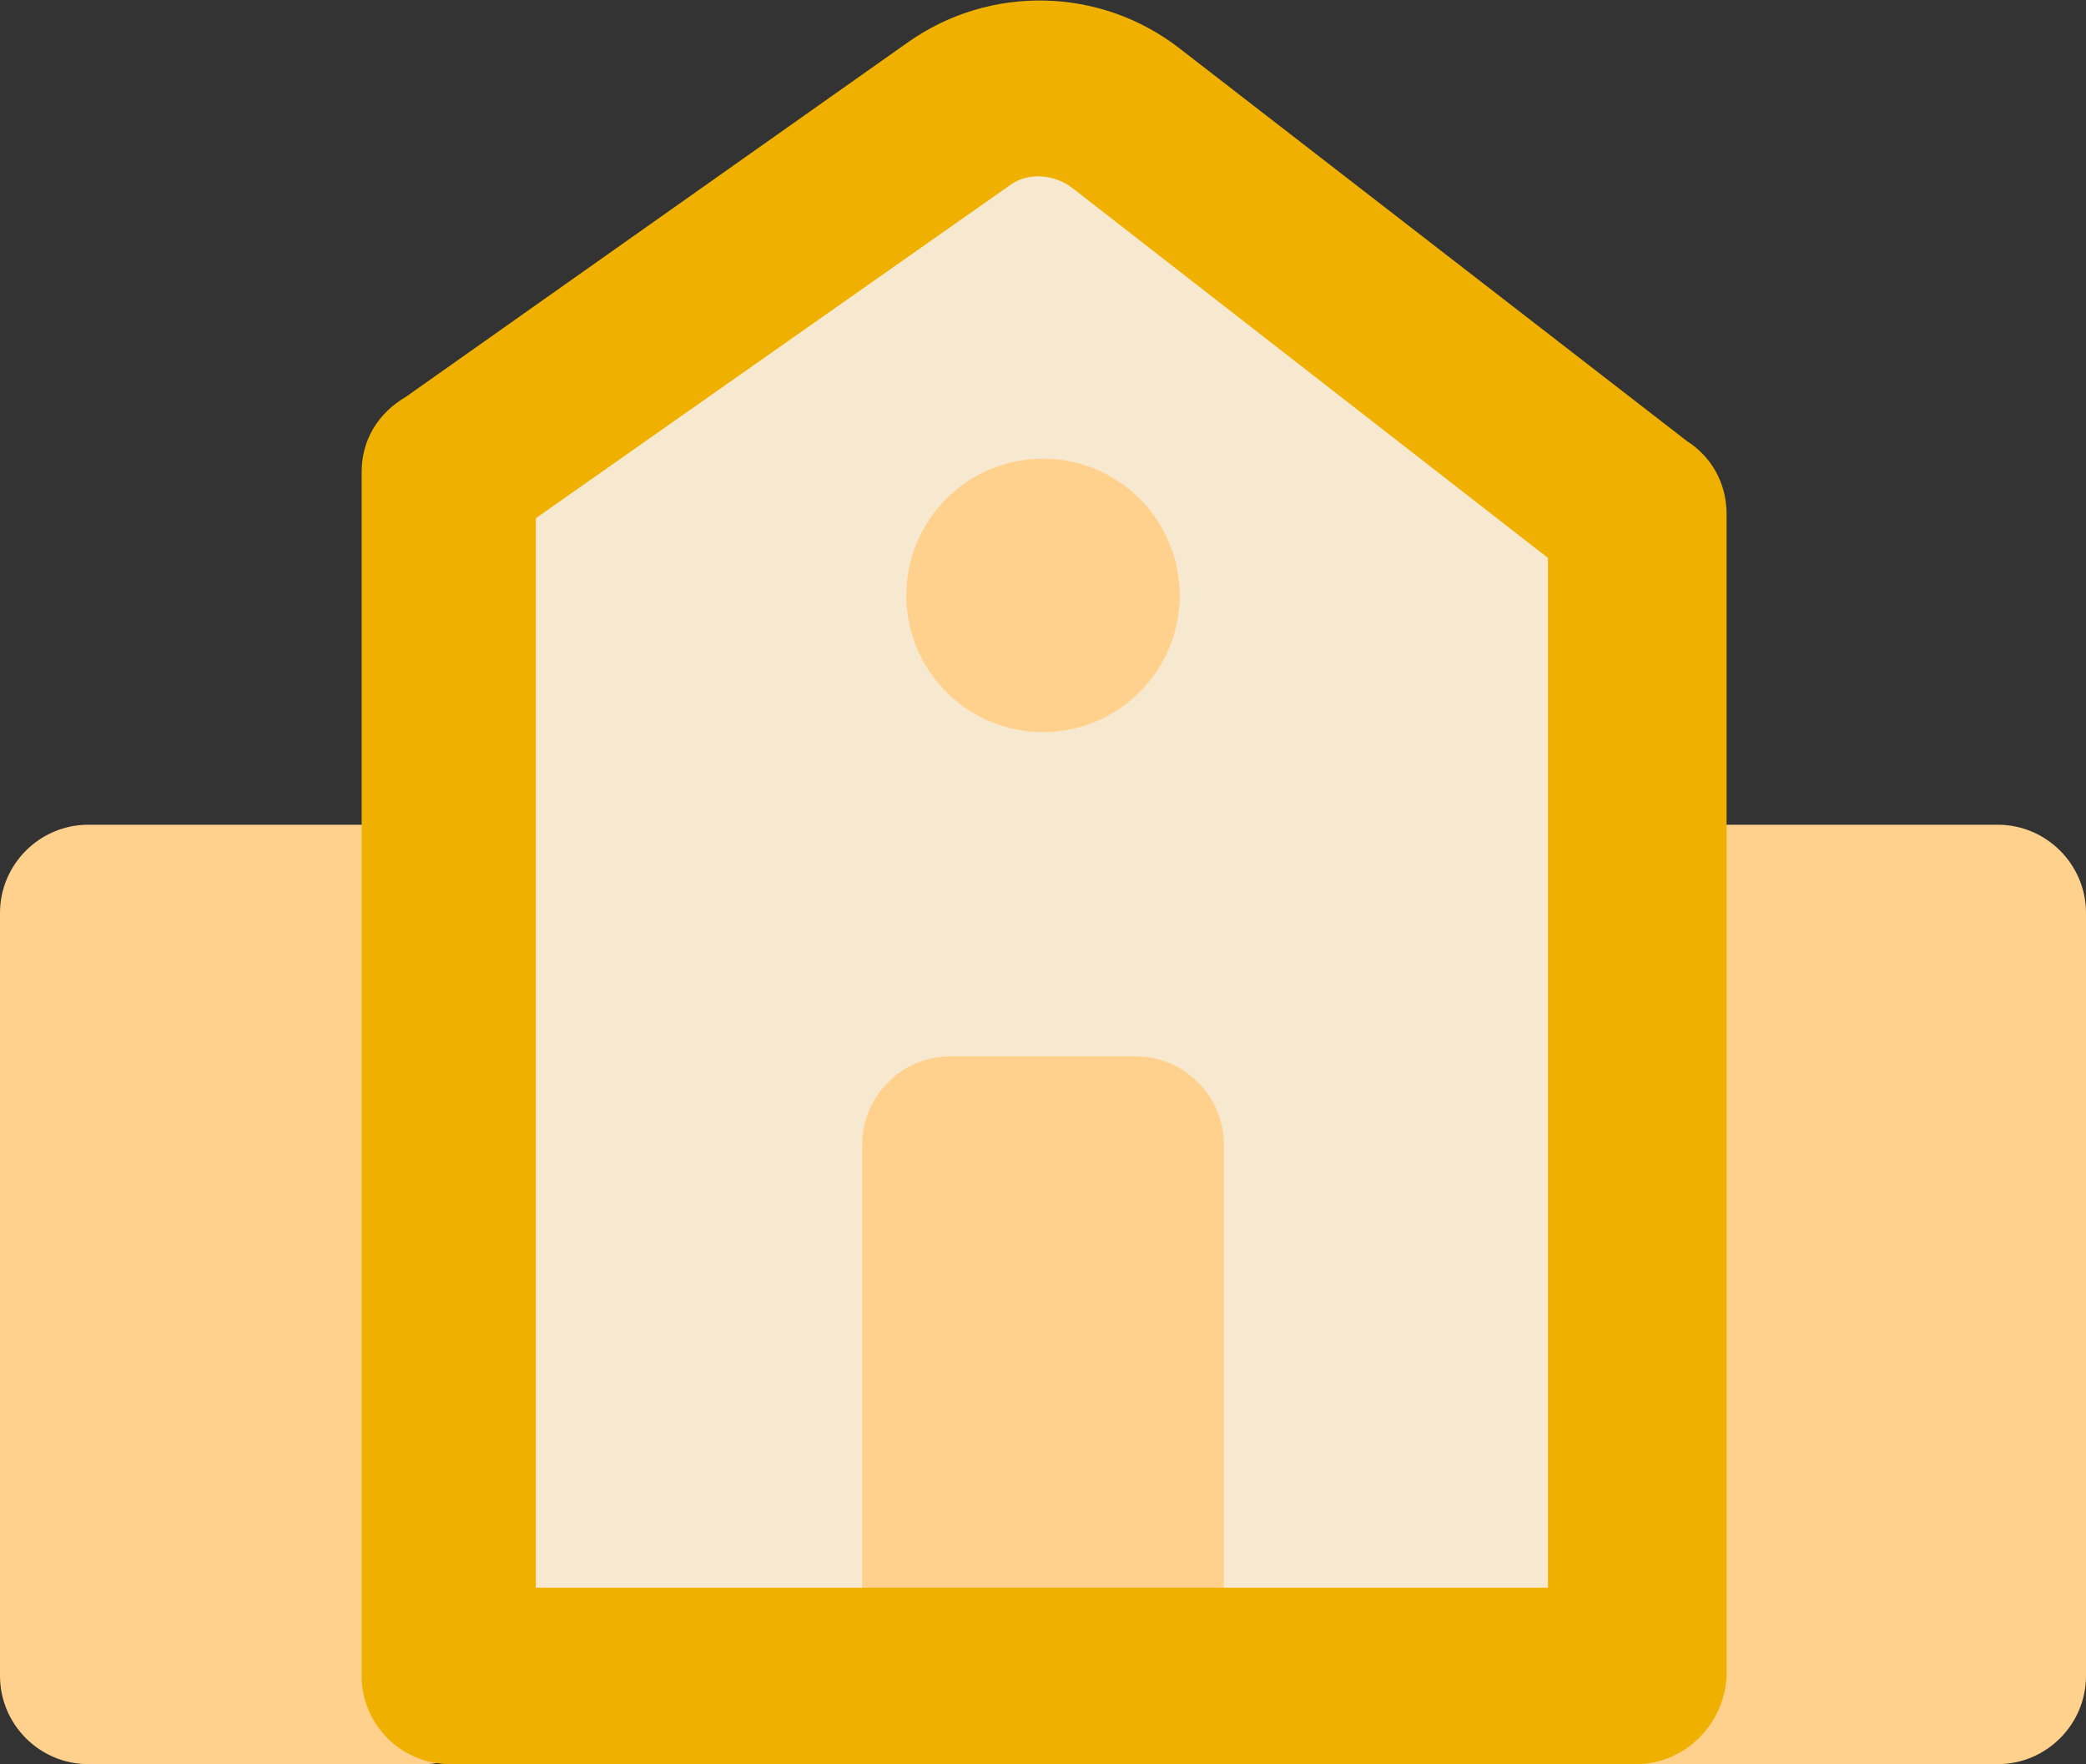
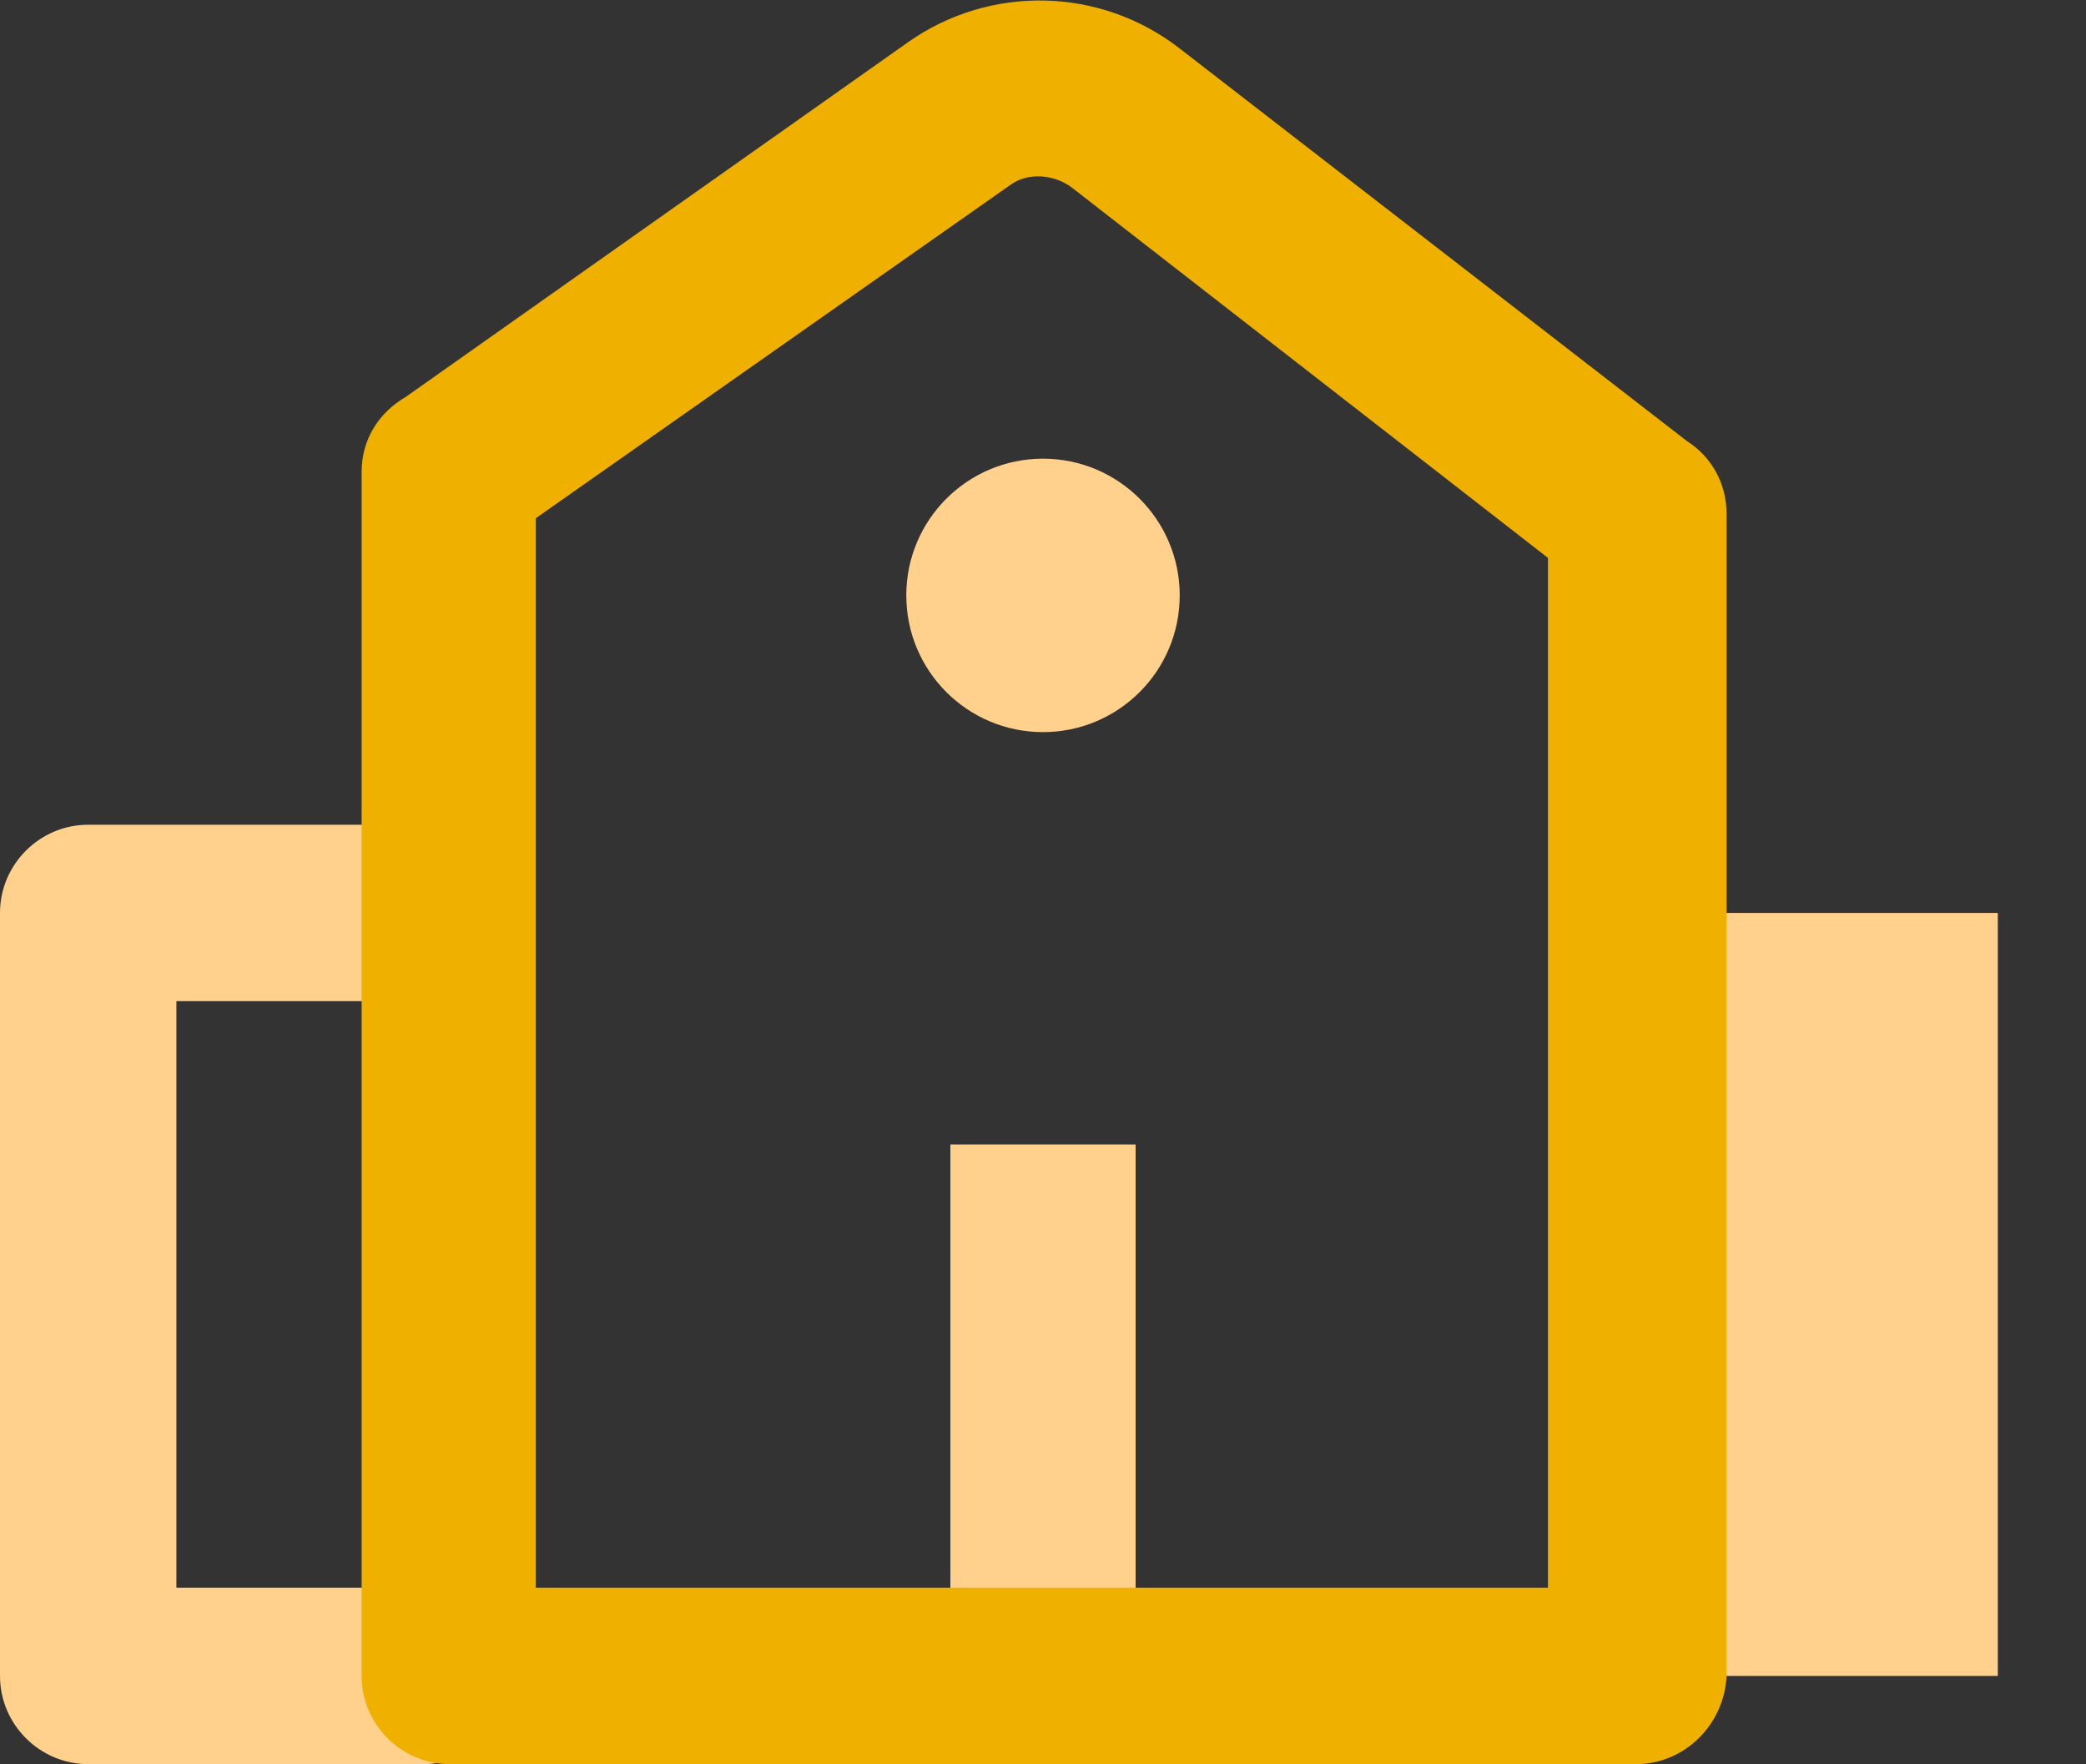
<svg xmlns="http://www.w3.org/2000/svg" version="1.1" id="Layer_1" x="0px" y="0px" viewBox="0 0 94.6 80" style="enable-background:new 0 0 94.6 80;" xml:space="preserve">
  <rect x="0" y="0" width="94.6" height="80" fill="#333333" stroke="none" />
  <style type="text/css"> .st0{fill:#F7E9CF;} .st1{fill:#FFD18D;} .st2{fill:#EFB000;} </style>
  <g>
    <g>
-       <polygon class="st0" points="74.2,23.3 47.3,2.4 20.4,21.4 20.4,21.4 20.4,76 74.2,76 74.2,23.3 " />
-     </g>
+       </g>
    <g>
      <rect x="43.1" y="51.9" class="st1" width="8.4" height="23.1" />
-       <path class="st1" d="M51.5,78.9h-8.4c-2.2,0-4-1.8-4-4V51.9c0-2.2,1.8-4,4-4h8.4c2.2,0,4,1.8,4,4V75 C55.5,77.2,53.7,78.9,51.5,78.9z M47.1,71h0.4V55.8h-0.4V71z" />
    </g>
    <g>
      <g>
-         <polyline class="st1" points="19.2,76 4,76 4,41.4 19.4,41.4 " />
        <path class="st1" d="M19.2,80H4c-2.2,0-4-1.8-4-4V41.4c0-2.2,1.8-4,4-4h15.4c2.2,0,4,1.8,4,4s-1.8,4-4,4H8V72h11.2 c2.2,0,4,1.8,4,4S21.4,80,19.2,80z" />
      </g>
      <g>
        <polyline class="st1" points="74.6,41.4 90.6,41.4 90.6,76 74.6,76 " />
-         <path class="st1" d="M90.6,80h-16c-2.2,0-4-1.8-4-4s1.8-4,4-4h12V45.4h-12c-2.2,0-4-1.8-4-4s1.8-4,4-4h16c2.2,0,4,1.8,4,4V76 C94.6,78.2,92.8,80,90.6,80z" />
      </g>
    </g>
    <g>
      <path class="st2" d="M74.2,80H20.4c-2.2,0-4-1.8-4-4V21.4c0-1.5,0.8-2.7,2-3.4L41.2,1.9c3.7-2.6,8.7-2.5,12.3,0.3l23,17.8 c1.1,0.7,1.8,1.9,1.8,3.3V76C78.2,78.2,76.4,80,74.2,80z M24.3,72h45.9V25.3L48.6,8.5c-0.8-0.6-2-0.7-2.8-0.1L24.3,23.5V72z" />
    </g>
    <g>
      <circle class="st1" cx="47.3" cy="27" r="6.2" />
    </g>
  </g>
  <g> </g>
  <g> </g>
  <g> </g>
  <g> </g>
  <g> </g>
  <g> </g>
</svg>